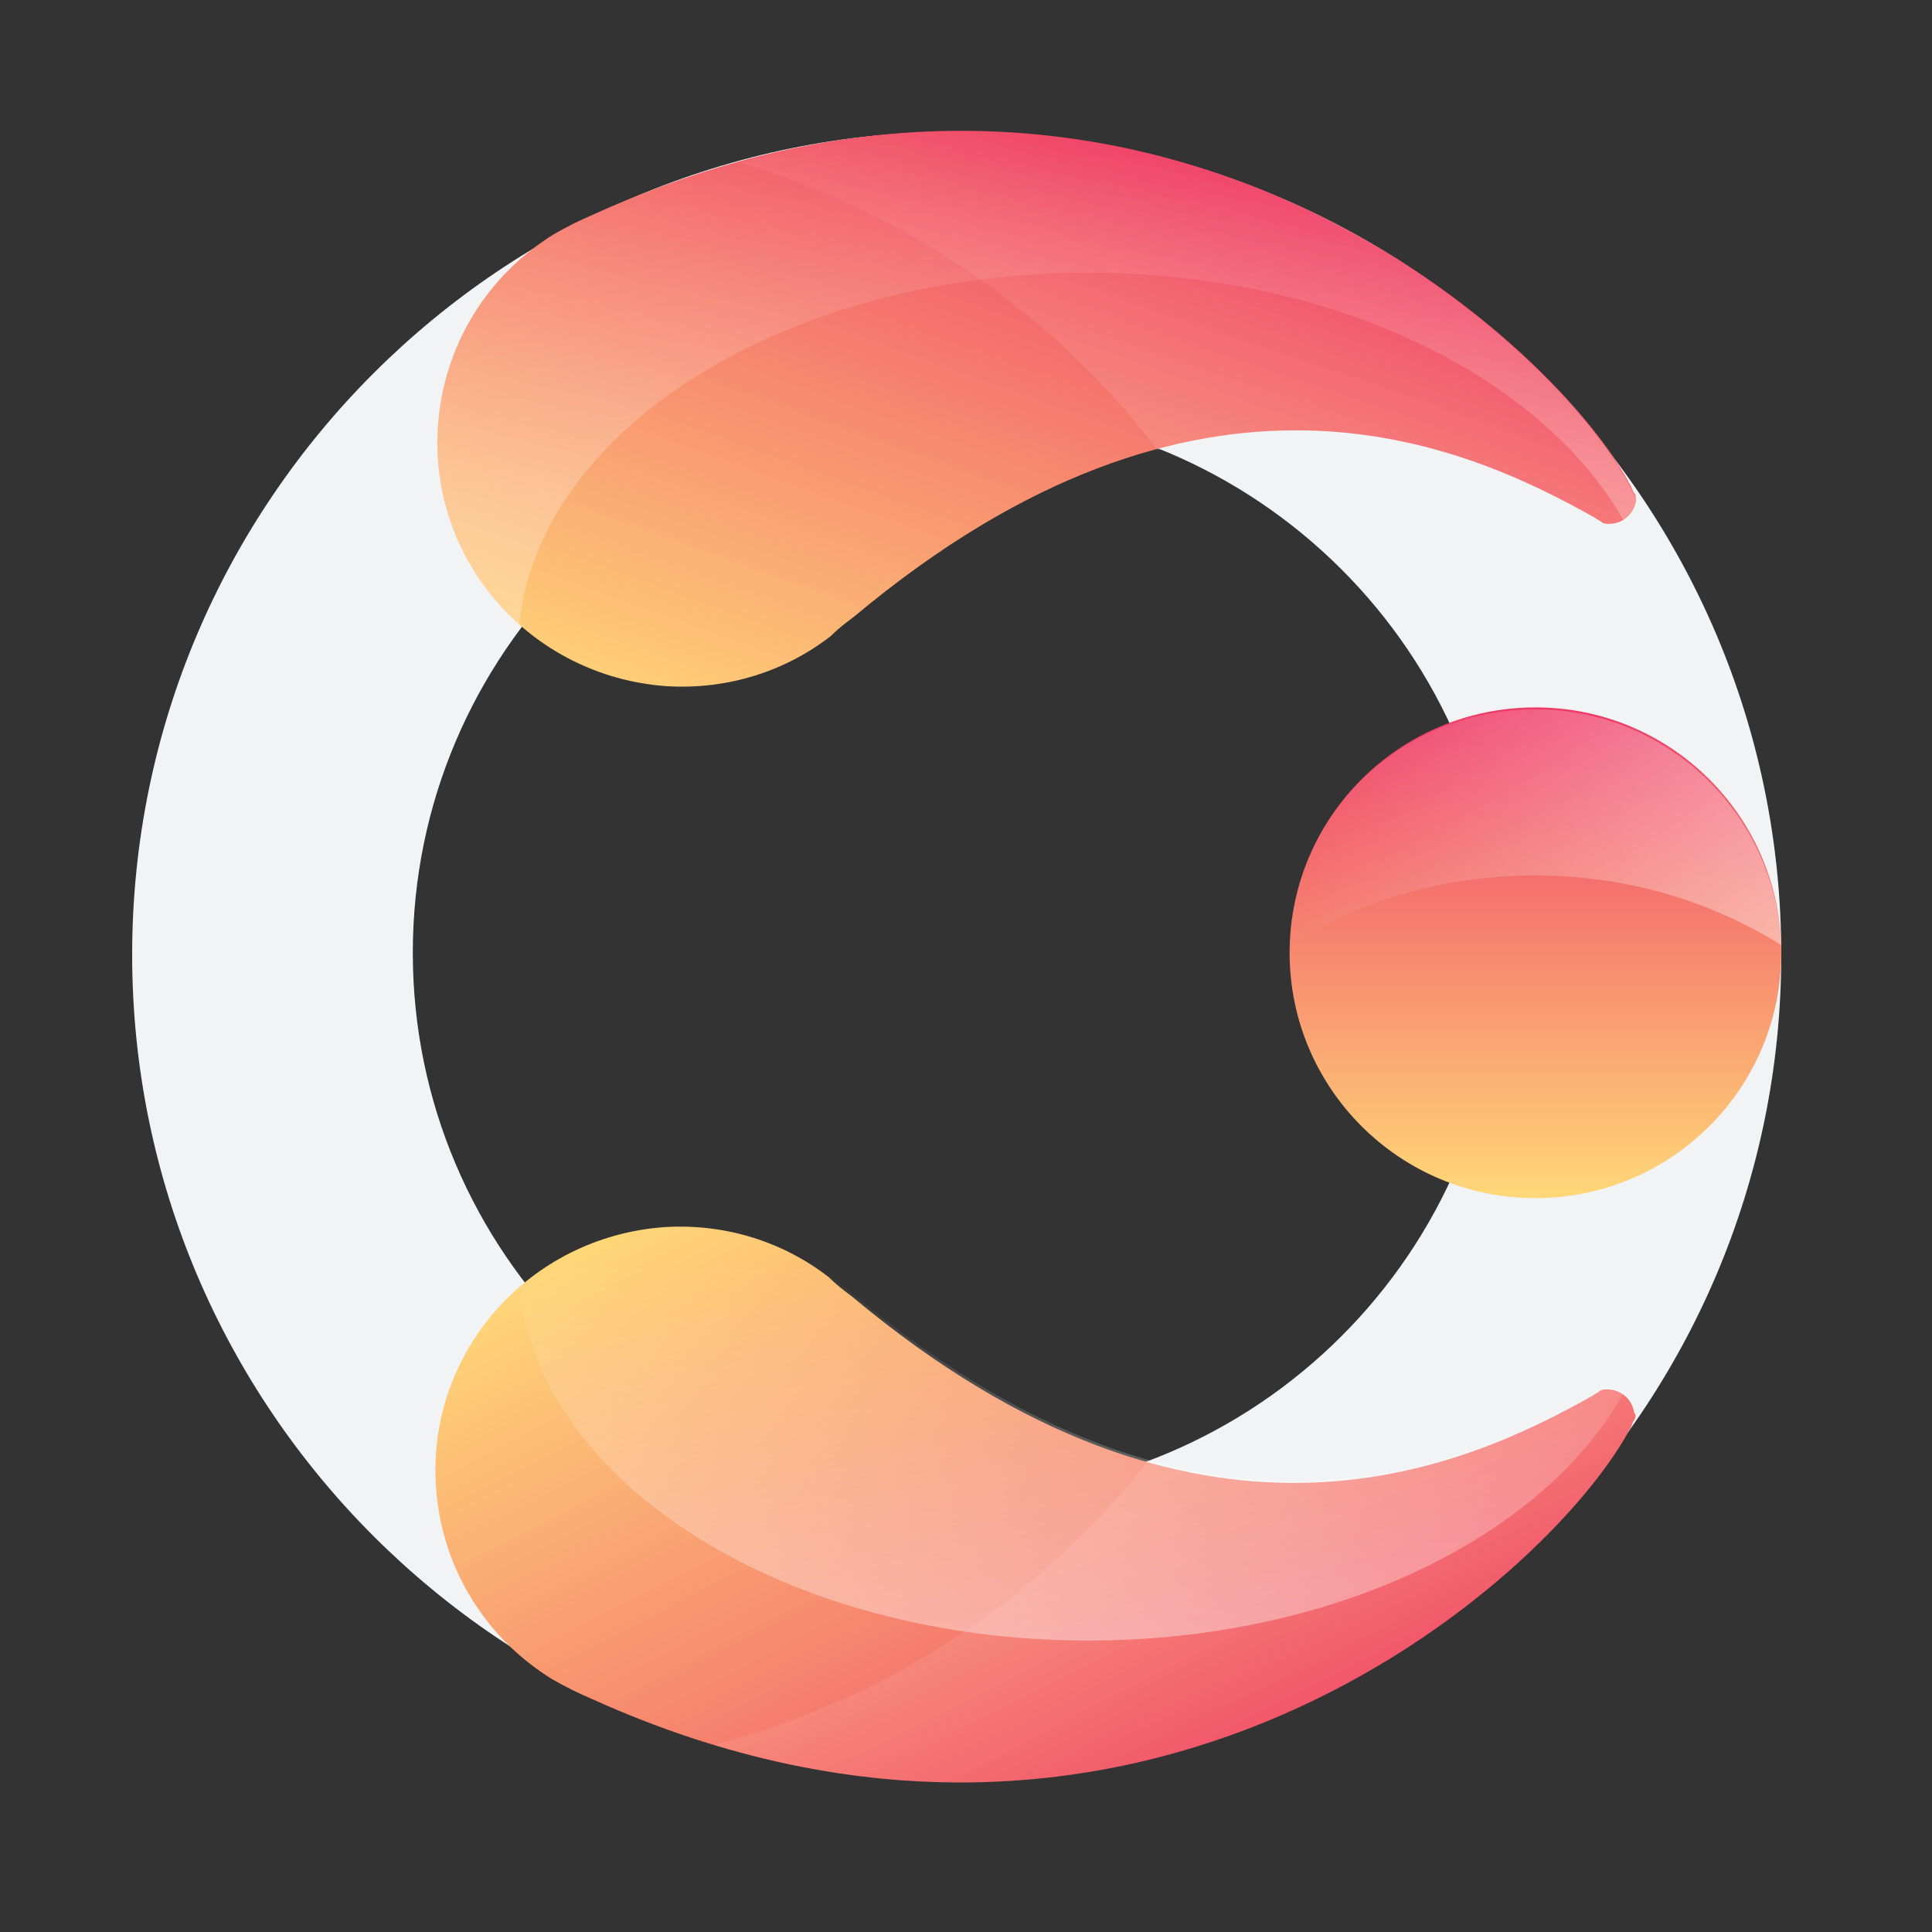
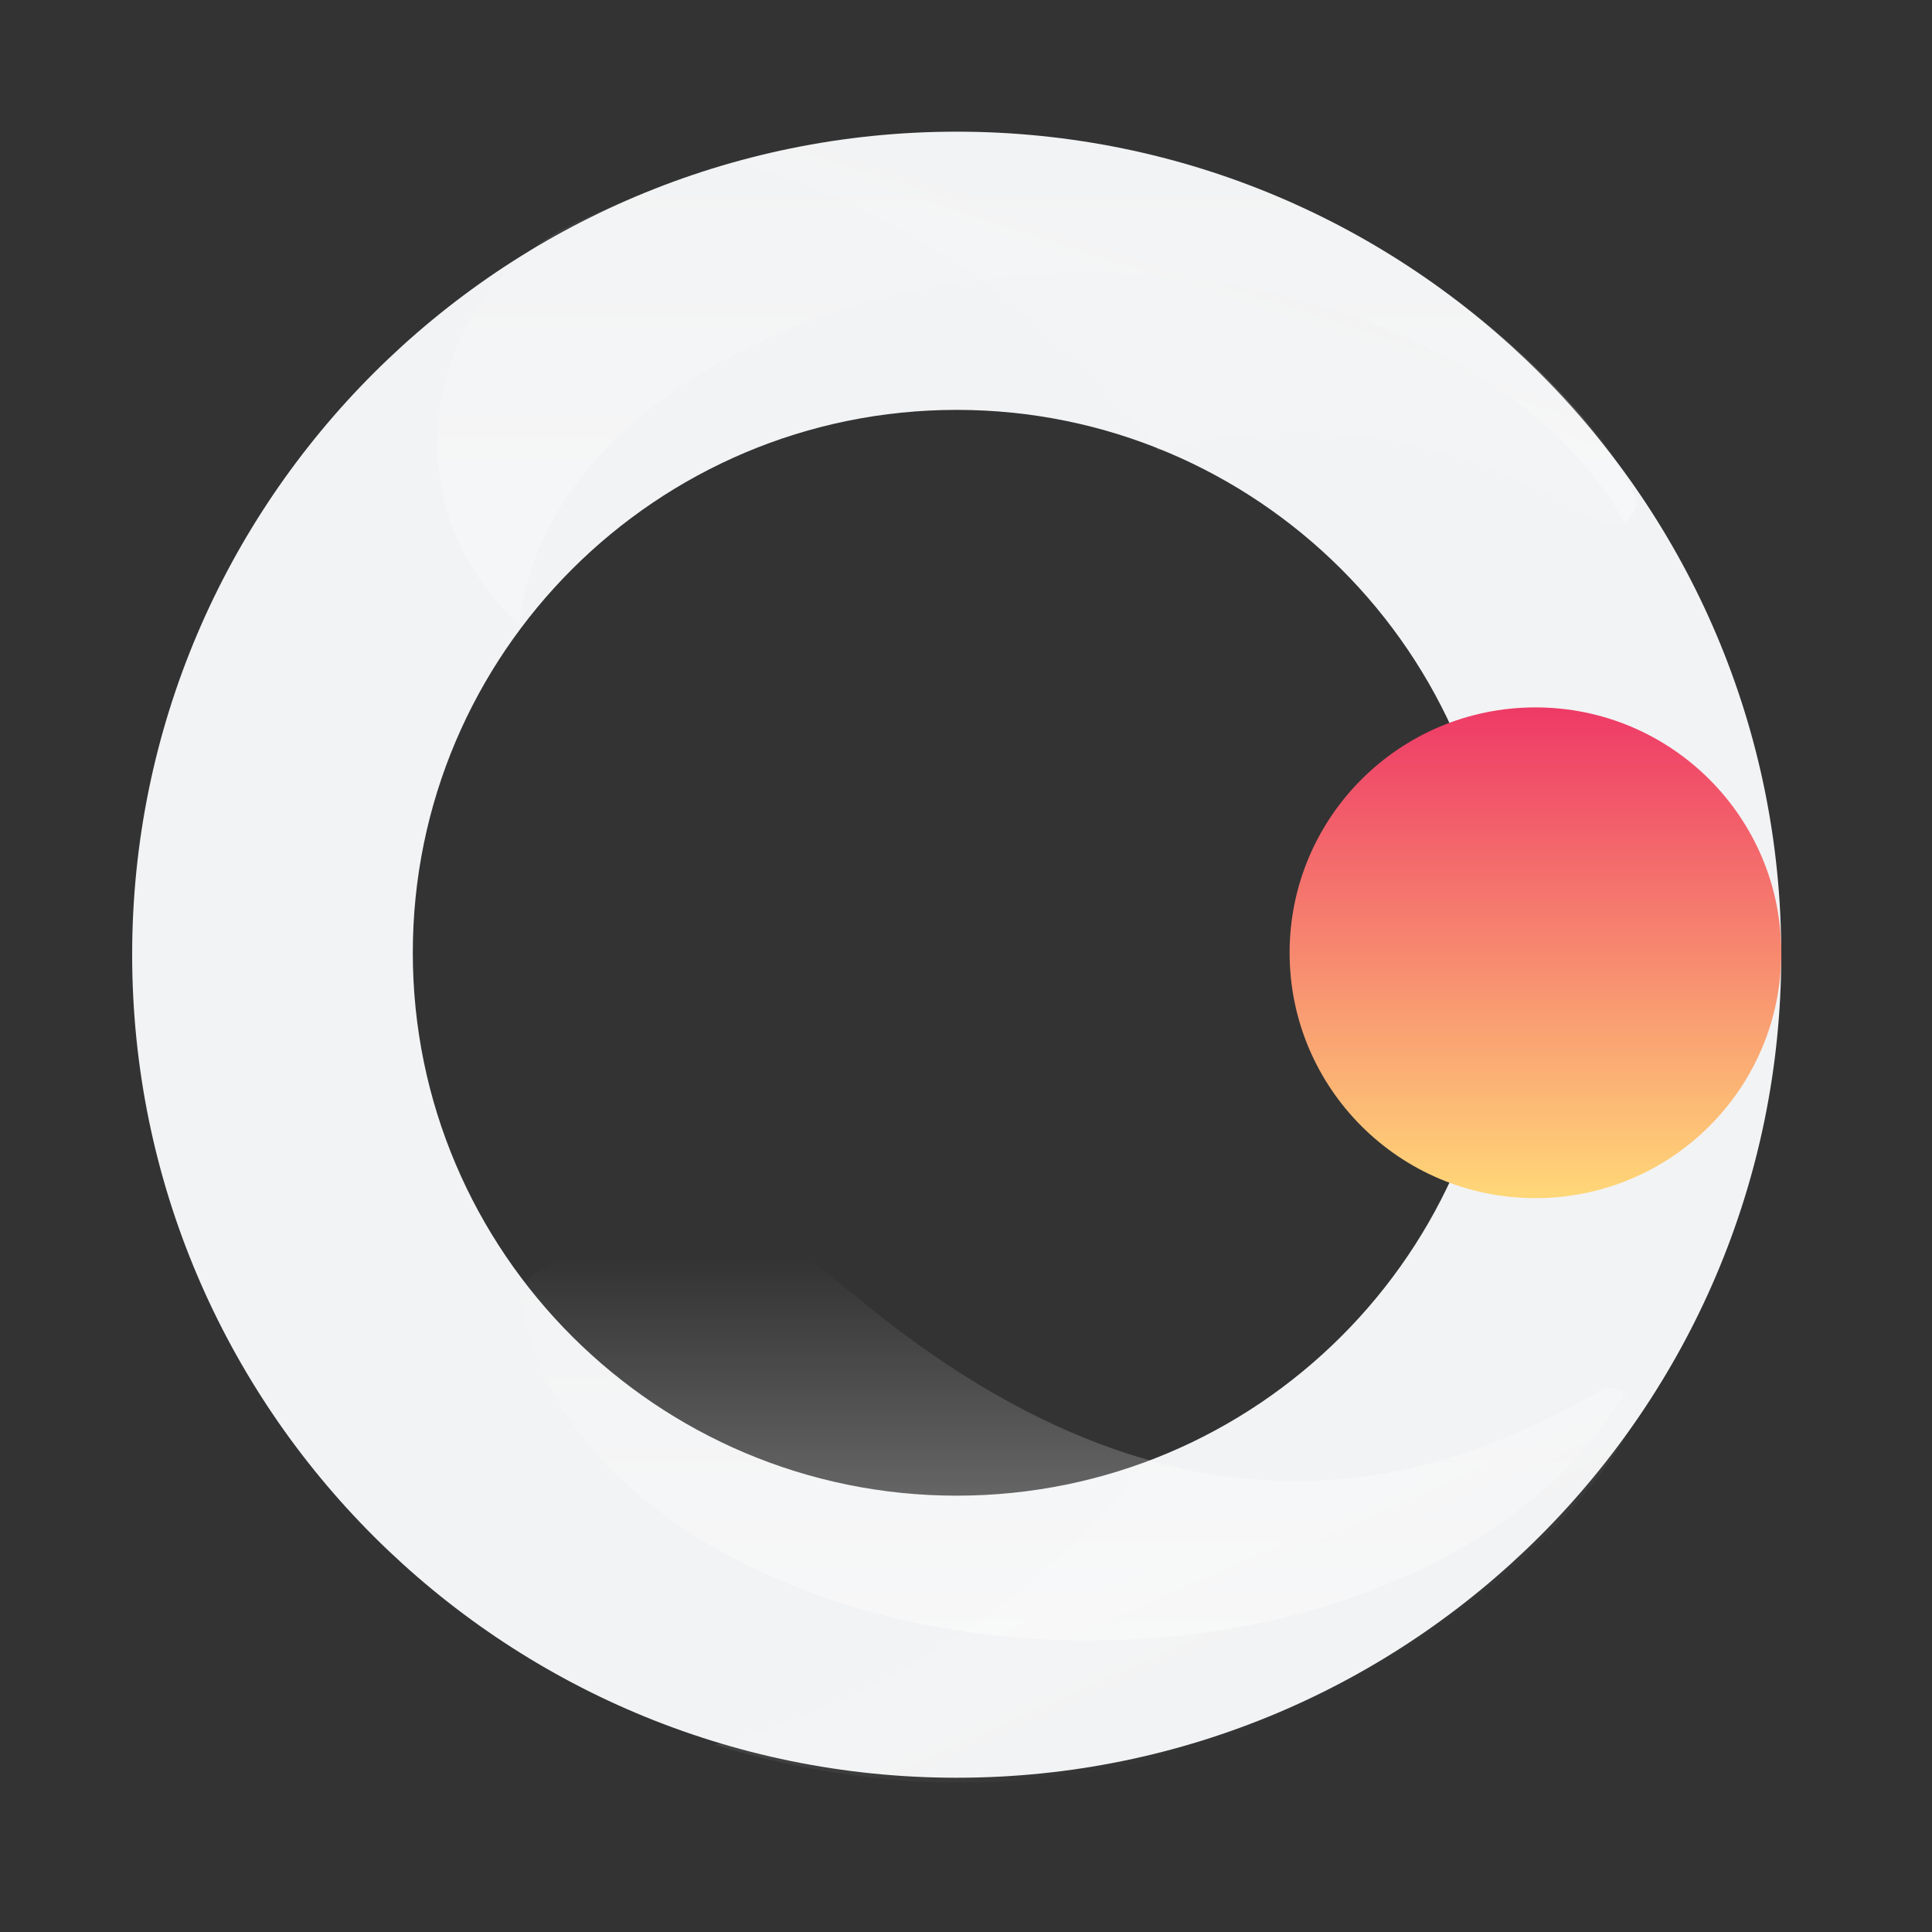
<svg xmlns="http://www.w3.org/2000/svg" version="1.1" id="Layer_1" x="0px" y="0px" width="150px" height="150px" viewBox="0 0 150 150" enable-background="new 0 0 150 150" xml:space="preserve">
  <rect x="0" y="0" width="150" height="150" fill="#333333" stroke="none" />
  <g transform="translate(-7 -2)">
    <g>
      <g>
        <path fill="#F2F3F4" d="M81.277,12.223c-35.313,0-64.016,28.65-64.016,63.9s28.703,63.9,64.018,63.9     c35.314,0,64.018-28.649,64.018-63.9C145.297,40.873,116.594,12.223,81.277,12.223z M81.277,118.123     c-23.292,0-42.227-18.9-42.227-42.151c0-23.25,18.935-42.149,42.228-42.149c23.292,0,42.228,18.9,42.228,42.149     C123.506,99.223,104.57,118.123,81.277,118.123z" />
        <linearGradient id="SVGID_1_" gradientUnits="userSpaceOnUse" x1="-202.673" y1="-303.44" x2="-202.673" y2="-304.44" gradientTransform="matrix(38.17 0 0 38.1 7862.256 11655.625)">
          <stop offset="0" style="stop-color:#FFD678" />
          <stop offset="1" style="stop-color:#EE3766" />
        </linearGradient>
        <ellipse fill="url(#SVGID_1_)" cx="126.211" cy="75.973" rx="19.086" ry="19.05" />
        <linearGradient id="SVGID_2_" gradientUnits="userSpaceOnUse" x1="-210.347" y1="-305.409" x2="-209.626" y2="-306.338" gradientTransform="matrix(93.07 0 0 43.155 19627.037 13236.034)">
          <stop offset="0" style="stop-color:#FFD678" />
          <stop offset="1" style="stop-color:#EE3766" />
        </linearGradient>
-         <path fill="url(#SVGID_2_)" d="M133.875,40.273c-0.15-0.15-0.15-0.45-0.301-0.6c0-0.15-0.15-0.15-0.15-0.3     c-6.461-11.7-38.17-39.9-80.397-20.7c-1.052,0.45-1.954,0.9-3.006,1.5c-5.109,3.15-8.565,8.55-9.016,14.85     c-0.751,10.5,7.213,19.5,17.733,20.25c4.808,0.3,9.317-1.2,12.773-3.9c0.601-0.6,1.202-1.05,1.803-1.5     c26.899-22.5,47.187-13.5,57.556-7.65c0.149,0.15,0.301,0.15,0.448,0.3c0.152,0.15,0.453,0.15,0.604,0.15     c1.052,0,1.953-0.75,2.104-1.8C134.025,40.723,134.025,40.423,133.875,40.273L133.875,40.273z" />
        <linearGradient id="SVGID_3_" gradientUnits="userSpaceOnUse" x1="-210.393" y1="-306.306" x2="-209.471" y2="-305.478" gradientTransform="matrix(93.183 0 0 43.155 19651.129 13321.128)">
          <stop offset="0" style="stop-color:#FFD678" />
          <stop offset="1" style="stop-color:#EE3766" />
        </linearGradient>
-         <path fill="url(#SVGID_3_)" d="M133.875,112.273c-0.15,0.149-0.15,0.449-0.301,0.6c0,0.15-0.15,0.15-0.15,0.301     c-6.461,11.699-38.17,39.9-80.547,20.699c-1.052-0.449-1.954-0.9-3.006-1.5c-5.11-3.15-8.566-8.549-9.016-14.85     c-0.752-10.5,7.213-19.5,17.732-20.25c4.81-0.301,9.317,1.199,12.774,3.899c0.6,0.601,1.202,1.05,1.803,1.5     c26.898,22.5,47.186,13.5,57.555,7.65c0.15-0.15,0.301-0.15,0.451-0.302c0.148-0.149,0.451-0.149,0.602-0.149     c1.052,0,1.953,0.75,2.104,1.801C134.025,111.824,134.025,111.973,133.875,112.273z" />
        <linearGradient id="SVGID_4_" gradientUnits="userSpaceOnUse" x1="-209.944" y1="-303.788" x2="-209.944" y2="-304.502" gradientTransform="matrix(93.072 0 0 38.315 19627.396 11679.978)">
          <stop offset="0" style="stop-color:#FFFFFF;stop-opacity:0.25" />
          <stop offset="1" style="stop-color:#FFFFFF;stop-opacity:0" />
        </linearGradient>
        <path fill="url(#SVGID_4_)" d="M91.498,23.173c19.084,0,35.314,8.1,41.625,19.35c0.451-0.3,0.902-0.9,0.902-1.5     c0-0.3,0-0.45-0.15-0.6c-0.15-0.15-0.15-0.45-0.301-0.6c0-0.15-0.15-0.15-0.15-0.3c-6.461-11.85-38.17-40.05-80.397-20.85     c-1.052,0.45-1.954,0.9-3.006,1.5c-5.109,3.15-8.565,8.55-9.016,14.85c-0.45,6.15,2.104,11.7,6.312,15.45     C48.819,35.323,68.055,23.173,91.498,23.173L91.498,23.173z" />
        <linearGradient id="SVGID_5_" gradientUnits="userSpaceOnUse" x1="-209.517" y1="-300.342" x2="-209.517" y2="-301.273" gradientTransform="matrix(85.807 0 0 32.288 18068.197 9827.205)">
          <stop offset="0" style="stop-color:#FFFFFF;stop-opacity:0.4" />
          <stop offset="1" style="stop-color:#FFFFFF;stop-opacity:0" />
        </linearGradient>
        <path fill="url(#SVGID_5_)" d="M71.51,101.023c0.601,0.6,1.202,1.051,1.803,1.5c26.899,22.5,47.187,13.5,57.556,7.649     c0.15-0.149,0.301-0.149,0.449-0.301c0.152-0.149,0.453-0.149,0.604-0.149c0.449,0,0.75,0.149,1.201,0.301     c-6.16,11.25-22.541,19.35-41.625,19.35c-23.444,0-42.68-12.15-44.182-27.449c3.005-2.701,6.912-4.5,11.42-4.801     C63.546,96.824,67.903,98.324,71.51,101.023z" />
        <linearGradient id="SVGID_6_" gradientUnits="userSpaceOnUse" x1="-208.356" y1="-299.569" x2="-208.049" y2="-299.987" gradientTransform="matrix(69.728 0 0 30.585 14620.228 9194.865)">
          <stop offset="0" style="stop-color:#FFFFFF;stop-opacity:0.1" />
          <stop offset="1" style="stop-color:#FFFFFF;stop-opacity:0" />
        </linearGradient>
        <path fill="url(#SVGID_6_)" d="M96.906,36.973c15.328-4.05,27.051,1.35,34.113,5.4c0.149,0.15,0.299,0.15,0.451,0.3     c0.149,0.15,0.45,0.15,0.6,0.15c1.053,0,1.955-0.75,2.104-1.8c0-0.3,0-0.45-0.149-0.6c-0.15-0.15-0.15-0.45-0.301-0.6     c0-0.15-0.15-0.15-0.15-0.3c-5.861-10.65-32.609-34.95-69.127-24.9C77.372,18.523,88.793,26.323,96.906,36.973z" />
        <linearGradient id="SVGID_7_" gradientUnits="userSpaceOnUse" x1="-208.537" y1="-299.943" x2="-208.172" y2="-299.589" gradientTransform="matrix(71.531 0 0 30.672 15006.893 9320.253)">
          <stop offset="0" style="stop-color:#FFFFFF;stop-opacity:0.1" />
          <stop offset="1" style="stop-color:#FFFFFF;stop-opacity:0" />
        </linearGradient>
        <path fill="url(#SVGID_7_)" d="M131.922,109.723c-0.15,0-0.451,0-0.602,0.15c-0.151,0.15-0.301,0.15-0.449,0.301     c-7.215,4.049-19.236,9.6-34.717,5.25c-8.414,10.65-20.136,18.449-33.661,22.049c37.569,11.4,64.921-13.5,70.931-24.299     c0-0.15,0.15-0.15,0.15-0.301c0.15-0.15,0.15-0.449,0.301-0.6c0-0.15,0.148-0.449,0.148-0.601     C133.875,110.473,132.973,109.723,131.922,109.723L131.922,109.723z" />
        <linearGradient id="SVGID_8_" gradientUnits="userSpaceOnUse" x1="-202.177" y1="-285.457" x2="-203.177" y2="-285.457" gradientTransform="matrix(38.171 0 0 18.3 7862.405 5290.094)">
          <stop offset="0" style="stop-color:#FFFFFF;stop-opacity:0.4" />
          <stop offset="1" style="stop-color:#FFFFFF;stop-opacity:0" />
        </linearGradient>
-         <path fill="url(#SVGID_8_)" d="M126.211,69.973c7.062,0,13.523,1.95,19.086,5.4c-0.451-10.2-8.867-18.3-19.086-18.3     c-10.369,0-18.785,8.1-19.086,18.3C112.535,71.923,119.148,69.973,126.211,69.973z" />
      </g>
    </g>
    <line fill="none" stroke="#000000" stroke-width="0.3" x1="17.261" y1="-41.844" x2="17.261" y2="-5.844" />
    <line fill="none" stroke="#000000" stroke-width="0.3" x1="-36.739" y1="12.156" x2="-0.739" y2="12.156" />
-     <line fill="none" stroke="#000000" stroke-width="0.3" x1="-36.739" y1="140.395" x2="-0.739" y2="140.395" />
    <line fill="none" stroke="#000000" stroke-width="0.3" x1="17.261" y1="194.395" x2="17.261" y2="158.395" />
-     <line fill="none" stroke="#000000" stroke-width="0.3" x1="145.297" y1="-41.844" x2="145.297" y2="-5.844" />
    <line fill="none" stroke="#000000" stroke-width="0.3" x1="199.297" y1="12.156" x2="163.297" y2="12.156" />
    <line fill="none" stroke="#000000" stroke-width="0.3" x1="199.297" y1="140.395" x2="163.297" y2="140.395" />
    <line fill="none" stroke="#000000" stroke-width="0.3" x1="145.297" y1="194.395" x2="145.297" y2="158.395" />
  </g>
</svg>